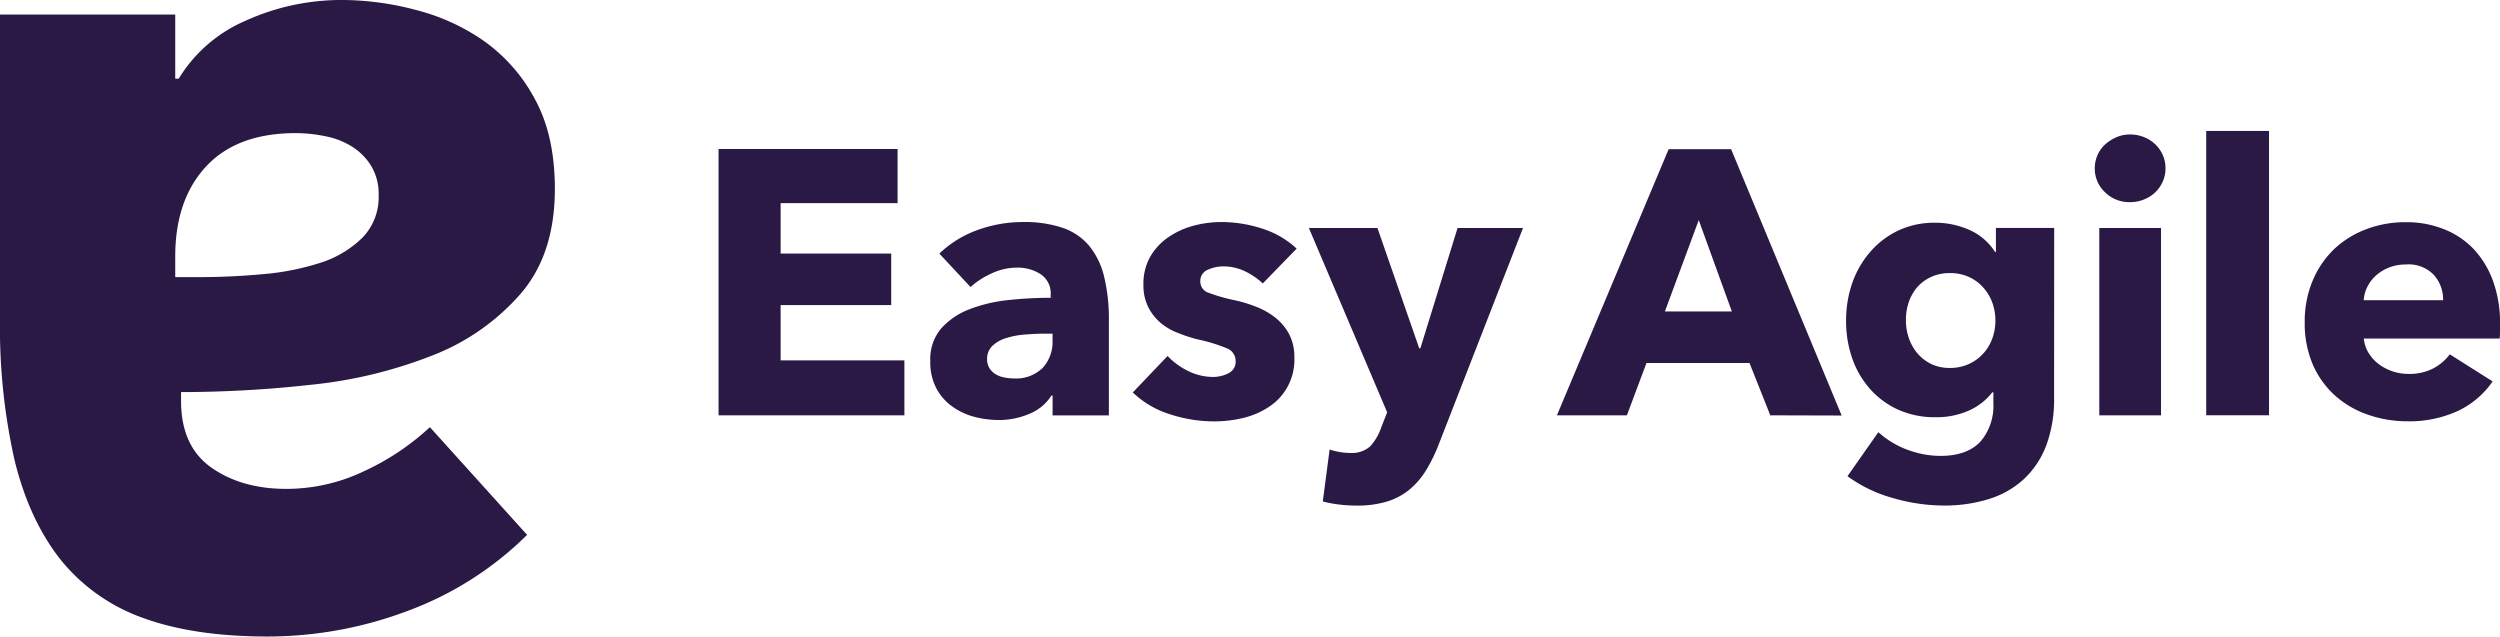
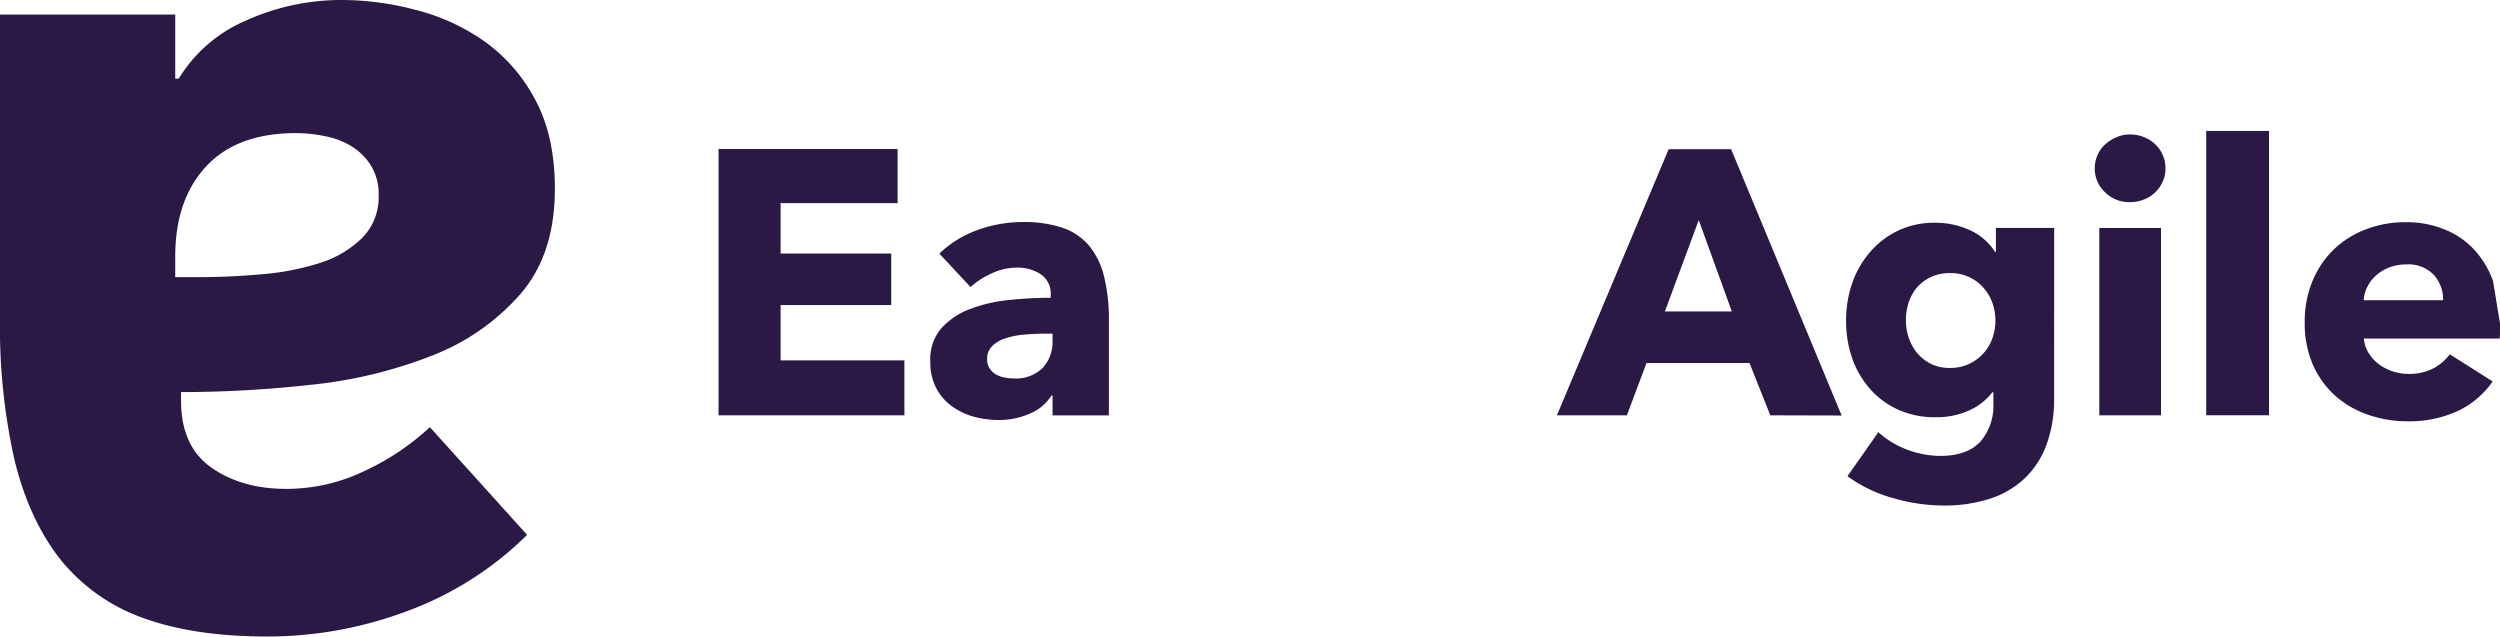
<svg xmlns="http://www.w3.org/2000/svg" id="layer_1" data-name="layer 1" viewBox="0 0 502.74 128">
  <defs>
    <style>.cls-1{fill:#2a1944;}</style>
  </defs>
  <title>e-text-purple</title>
  <polygon class="cls-1" points="144.5 83.52 144.5 29.96 180.5 29.96 180.5 40.85 156.98 40.85 156.98 50.99 179.22 50.99 179.22 61.35 156.98 61.35 156.98 72.47 181.87 72.47 181.87 83.52 144.5 83.52" />
  <path class="cls-1" d="M211.67,67.1h-1.59c-1.37,0-2.74.07-4.13.19a16.74,16.74,0,0,0-3.7.72,6.83,6.83,0,0,0-2.69,1.55,3.58,3.58,0,0,0-1.06,2.68,3.32,3.32,0,0,0,.49,1.82,3.8,3.8,0,0,0,1.25,1.21,5.23,5.23,0,0,0,1.74.64,9.77,9.77,0,0,0,1.89.19A7.65,7.65,0,0,0,209.66,74a7.74,7.74,0,0,0,2-5.63ZM188.9,51a21.63,21.63,0,0,1,7.75-4.77,26.76,26.76,0,0,1,9-1.58,24,24,0,0,1,8.06,1.17,12,12,0,0,1,5.33,3.63,15.53,15.53,0,0,1,3,6.2,36.19,36.19,0,0,1,.95,8.89v19H211.67v-4h-.23a9.35,9.35,0,0,1-4.35,3.64,15.42,15.42,0,0,1-6.32,1.28,19.46,19.46,0,0,1-4.69-.6,13.57,13.57,0,0,1-4.42-2,10.58,10.58,0,0,1-3.29-3.63,11.18,11.18,0,0,1-1.29-5.6A9.5,9.5,0,0,1,189.31,66a14.65,14.65,0,0,1,5.75-3.85,30.16,30.16,0,0,1,7.83-1.82,80.8,80.8,0,0,1,8.4-.45v-.61a4.62,4.62,0,0,0-2-4.12,8.48,8.48,0,0,0-4.84-1.33A12,12,0,0,0,199.37,55a16.35,16.35,0,0,0-4.2,2.72Z" />
-   <path class="cls-1" d="M253.94,57a13.93,13.93,0,0,0-3.55-2.43,9.93,9.93,0,0,0-4.32-1,7.6,7.6,0,0,0-3.21.68,2.41,2.41,0,0,0-1.48,2.35A2.35,2.35,0,0,0,243,58.86a35.35,35.35,0,0,0,5.26,1.51,27.65,27.65,0,0,1,4.27,1.29,14.87,14.87,0,0,1,3.9,2.19,10.6,10.6,0,0,1,2.8,3.33,9.81,9.81,0,0,1,1.06,4.69,11.29,11.29,0,0,1-5.19,10,16.24,16.24,0,0,1-5.18,2.2,25,25,0,0,1-5.75.67,28.57,28.57,0,0,1-9-1.47,18.82,18.82,0,0,1-7.37-4.35l7-7.34a14,14,0,0,0,4.08,3A11.31,11.31,0,0,0,244,75.8a6.73,6.73,0,0,0,3-.72,2.57,2.57,0,0,0,1.48-2.53A2.73,2.73,0,0,0,246.61,70a33.16,33.16,0,0,0-5.68-1.73A29.58,29.58,0,0,1,237,67a12.16,12.16,0,0,1-3.52-2,10.31,10.31,0,0,1-2.54-3.17,9.81,9.81,0,0,1-1-4.54,11,11,0,0,1,1.44-5.79,12,12,0,0,1,3.71-3.89,16.35,16.35,0,0,1,5-2.24,21.66,21.66,0,0,1,5.48-.72A26.68,26.68,0,0,1,253.91,46a18,18,0,0,1,6.84,4Z" />
-   <path class="cls-1" d="M289.39,89.19a33,33,0,0,1-2.54,5.26,15.92,15.92,0,0,1-3.32,3.93,13.31,13.31,0,0,1-4.55,2.46,20.45,20.45,0,0,1-6.16.83,29.67,29.67,0,0,1-3.59-.22,23.8,23.8,0,0,1-3.22-.61l1.37-10.44a13,13,0,0,0,2,.49,11.48,11.48,0,0,0,2,.19,5.61,5.61,0,0,0,4.16-1.32,10.9,10.9,0,0,0,2.2-3.75l1.21-3.1L263.21,45.85H277l8.4,24.2h.23l7.48-24.2h13.16Z" />
  <path class="cls-1" d="M341.61,44.26,334.8,62.64h13.47ZM356,83.52,351.82,73H331.1l-3.94,10.52H313.09L335.56,30h12.56l22.23,53.56Z" />
  <path class="cls-1" d="M401.27,64.45a10.59,10.59,0,0,0-.64-3.63,9.18,9.18,0,0,0-1.86-3.06,8.51,8.51,0,0,0-2.87-2.08,9,9,0,0,0-3.78-.76,8.72,8.72,0,0,0-3.75.76,8.41,8.41,0,0,0-2.76,2,9.24,9.24,0,0,0-1.74,3,11.26,11.26,0,0,0-.6,3.7,11,11,0,0,0,.6,3.63,9.54,9.54,0,0,0,1.74,3.07,8.63,8.63,0,0,0,2.76,2.12,8.44,8.44,0,0,0,3.75.79,8.94,8.94,0,0,0,3.82-.79,8.82,8.82,0,0,0,2.87-2.09,9.1,9.1,0,0,0,1.82-3,10.79,10.79,0,0,0,.64-3.71M413.07,80a26.47,26.47,0,0,1-1.59,9.61A18,18,0,0,1,407,96.34a18.39,18.39,0,0,1-7,4,29.74,29.74,0,0,1-9.11,1.32,36.88,36.88,0,0,1-10.25-1.51,28.11,28.11,0,0,1-9.12-4.39l6.21-8.85a18.07,18.07,0,0,0,6,3.59,19.23,19.23,0,0,0,6.47,1.18c3.63,0,6.31-1,8.06-2.88a11,11,0,0,0,2.6-7.64V78.9h-.22A12.23,12.23,0,0,1,396,82.53a15.91,15.91,0,0,1-6.74,1.37,17.83,17.83,0,0,1-7.64-1.56A16.74,16.74,0,0,1,376,78.15,18.42,18.42,0,0,1,372.45,72a22.68,22.68,0,0,1-1.21-7.45A23,23,0,0,1,372.45,57,19.24,19.24,0,0,1,376,50.76a17.3,17.3,0,0,1,5.63-4.35,17.08,17.08,0,0,1,7.57-1.62A16.81,16.81,0,0,1,396,46.22a11.85,11.85,0,0,1,5.22,4.47h.15V45.84h11.72Z" />
  <path class="cls-1" d="M422.16,45.85h12.41V83.52H422.16Zm13.31-12a6.34,6.34,0,0,1-.56,2.68,6.69,6.69,0,0,1-1.52,2.16,6.81,6.81,0,0,1-2.26,1.43,7.3,7.3,0,0,1-2.77.53,6.92,6.92,0,0,1-5.06-2,6.5,6.5,0,0,1-2.05-4.8,6.65,6.65,0,0,1,.53-2.61,6.19,6.19,0,0,1,1.52-2.16,8.21,8.21,0,0,1,2.27-1.47,6.79,6.79,0,0,1,2.79-.57,7.3,7.3,0,0,1,2.77.53A6.83,6.83,0,0,1,433.39,29a6.76,6.76,0,0,1,1.52,2.15,6.39,6.39,0,0,1,.56,2.69" />
  <rect class="cls-1" x="443.66" y="26.33" width="12.63" height="57.18" />
-   <path class="cls-1" d="M501.34,56.51a18.79,18.79,0,0,0-3.9-6.43,16.67,16.67,0,0,0-6-4,20.21,20.21,0,0,0-7.64-1.4,22.14,22.14,0,0,0-8,1.43,19.21,19.21,0,0,0-6.43,4,18.89,18.89,0,0,0-4.31,6.35,21.22,21.22,0,0,0-1.59,8.36,20.94,20.94,0,0,0,1.62,8.47,18.12,18.12,0,0,0,4.47,6.25,19.37,19.37,0,0,0,6.61,3.85,24,24,0,0,0,8,1.33,23.25,23.25,0,0,0,10.09-2.08,17.53,17.53,0,0,0,7-5.94l-8.62-5.45a9.92,9.92,0,0,1-3.33,2.84,10.48,10.48,0,0,1-5,1.1,10,10,0,0,1-6-2,8.16,8.16,0,0,1-2-2.23,6.55,6.55,0,0,1-.95-2.88h27.31a13,13,0,0,0,.08-1.43V65.13A24.82,24.82,0,0,0,501.34,56.51Zm-26,3.86a6.64,6.64,0,0,1,.76-2.76,7.54,7.54,0,0,1,1.82-2.31,8.64,8.64,0,0,1,2.64-1.55,9.39,9.39,0,0,1,3.33-.57,7,7,0,0,1,5.56,2.12,7.41,7.41,0,0,1,1.85,5.07Z" />
+   <path class="cls-1" d="M501.34,56.51a18.79,18.79,0,0,0-3.9-6.43,16.67,16.67,0,0,0-6-4,20.21,20.21,0,0,0-7.64-1.4,22.14,22.14,0,0,0-8,1.43,19.21,19.21,0,0,0-6.43,4,18.89,18.89,0,0,0-4.31,6.35,21.22,21.22,0,0,0-1.59,8.36,20.94,20.94,0,0,0,1.62,8.47,18.12,18.12,0,0,0,4.47,6.25,19.37,19.37,0,0,0,6.61,3.85,24,24,0,0,0,8,1.33,23.25,23.25,0,0,0,10.09-2.08,17.53,17.53,0,0,0,7-5.94l-8.62-5.45a9.92,9.92,0,0,1-3.33,2.84,10.48,10.48,0,0,1-5,1.1,10,10,0,0,1-6-2,8.16,8.16,0,0,1-2-2.23,6.55,6.55,0,0,1-.95-2.88h27.31a13,13,0,0,0,.08-1.43V65.13Zm-26,3.86a6.64,6.64,0,0,1,.76-2.76,7.54,7.54,0,0,1,1.82-2.31,8.64,8.64,0,0,1,2.64-1.55,9.39,9.39,0,0,1,3.33-.57,7,7,0,0,1,5.56,2.12,7.41,7.41,0,0,1,1.85,5.07Z" />
  <path class="cls-1" d="M73.41,94.66a36.24,36.24,0,0,1-15.86,3.65q-8.92,0-15-4.25T36.41,80.79V78.85a239,239,0,0,0,26.08-1.47A91.74,91.74,0,0,0,86.8,71.54a45.19,45.19,0,0,0,17.85-12.41q6.94-8,6.93-21.17,0-10.7-4-18A33.67,33.67,0,0,0,97.37,8.28,41.91,41.91,0,0,0,83.63,2,58.39,58.39,0,0,0,69.07,0,46.57,46.57,0,0,0,49.45,4.14,29.25,29.25,0,0,0,35.94,15.82h-.7V2.92H0V64A121.8,121.8,0,0,0,2.94,92.59q2.94,12,9.28,20a37.34,37.34,0,0,0,16.56,11.68Q39,128,53.8,128a79.87,79.87,0,0,0,28.07-5.11A67.22,67.22,0,0,0,106,107.56L86.45,85.9A50.28,50.28,0,0,1,73.41,94.66ZM35.24,51.59q0-11.45,6.22-18.13t18-6.69a29.82,29.82,0,0,1,5.88.61,15.83,15.83,0,0,1,5.4,2.07,11.92,11.92,0,0,1,3.88,3.89,10.72,10.72,0,0,1,1.52,5.84,11.68,11.68,0,0,1-3.28,8.64,21.19,21.19,0,0,1-8.35,5A51.49,51.49,0,0,1,53,55.12q-6.45.6-12.8.61H35.24Z" />
</svg>